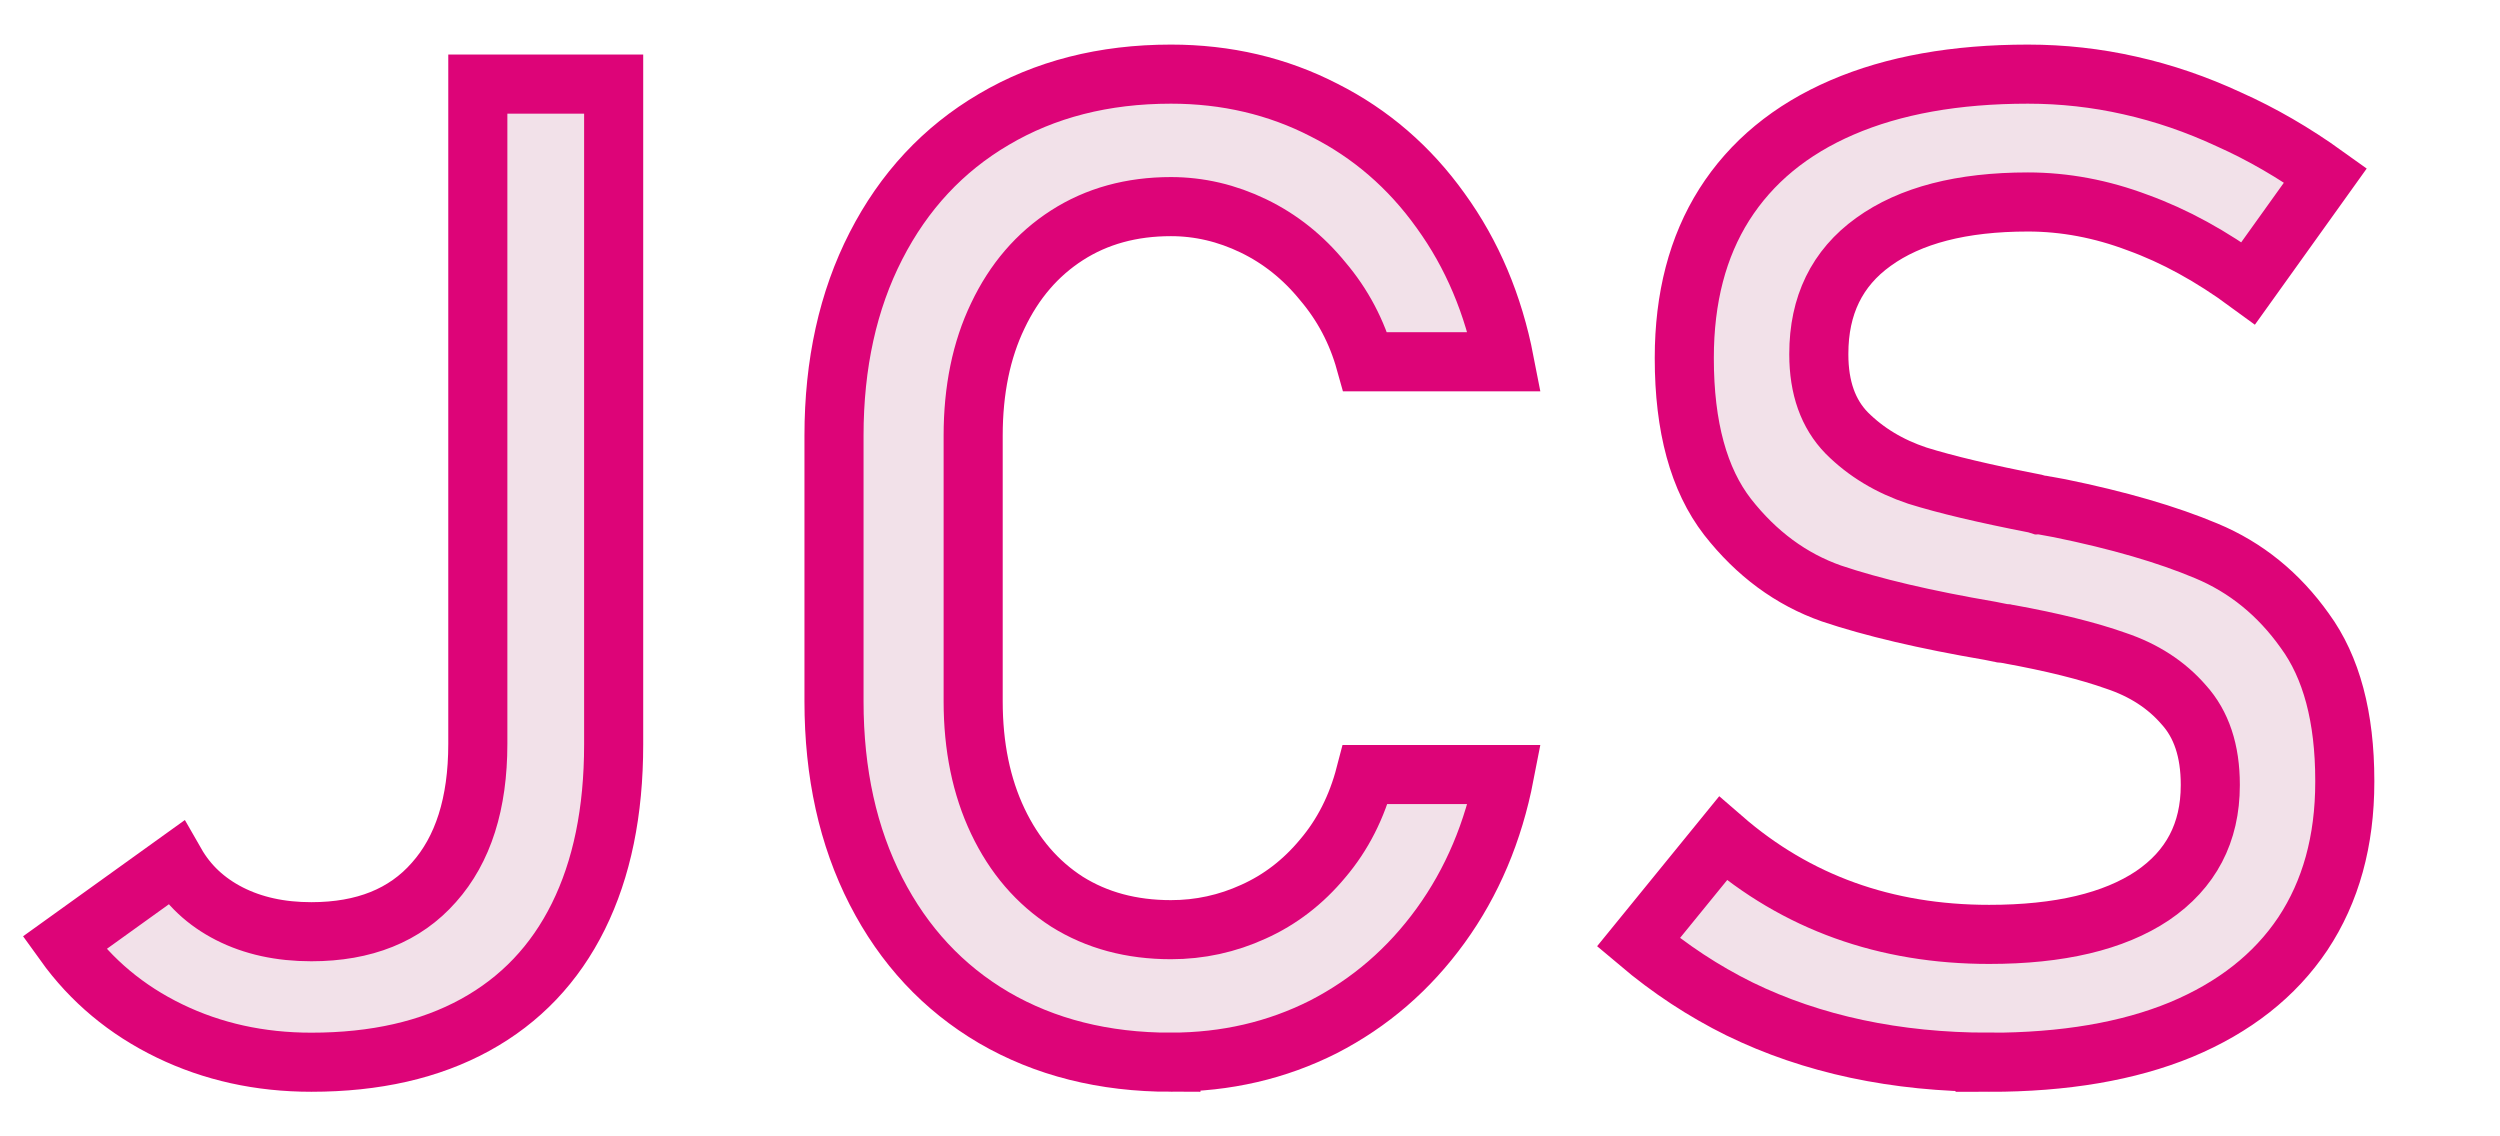
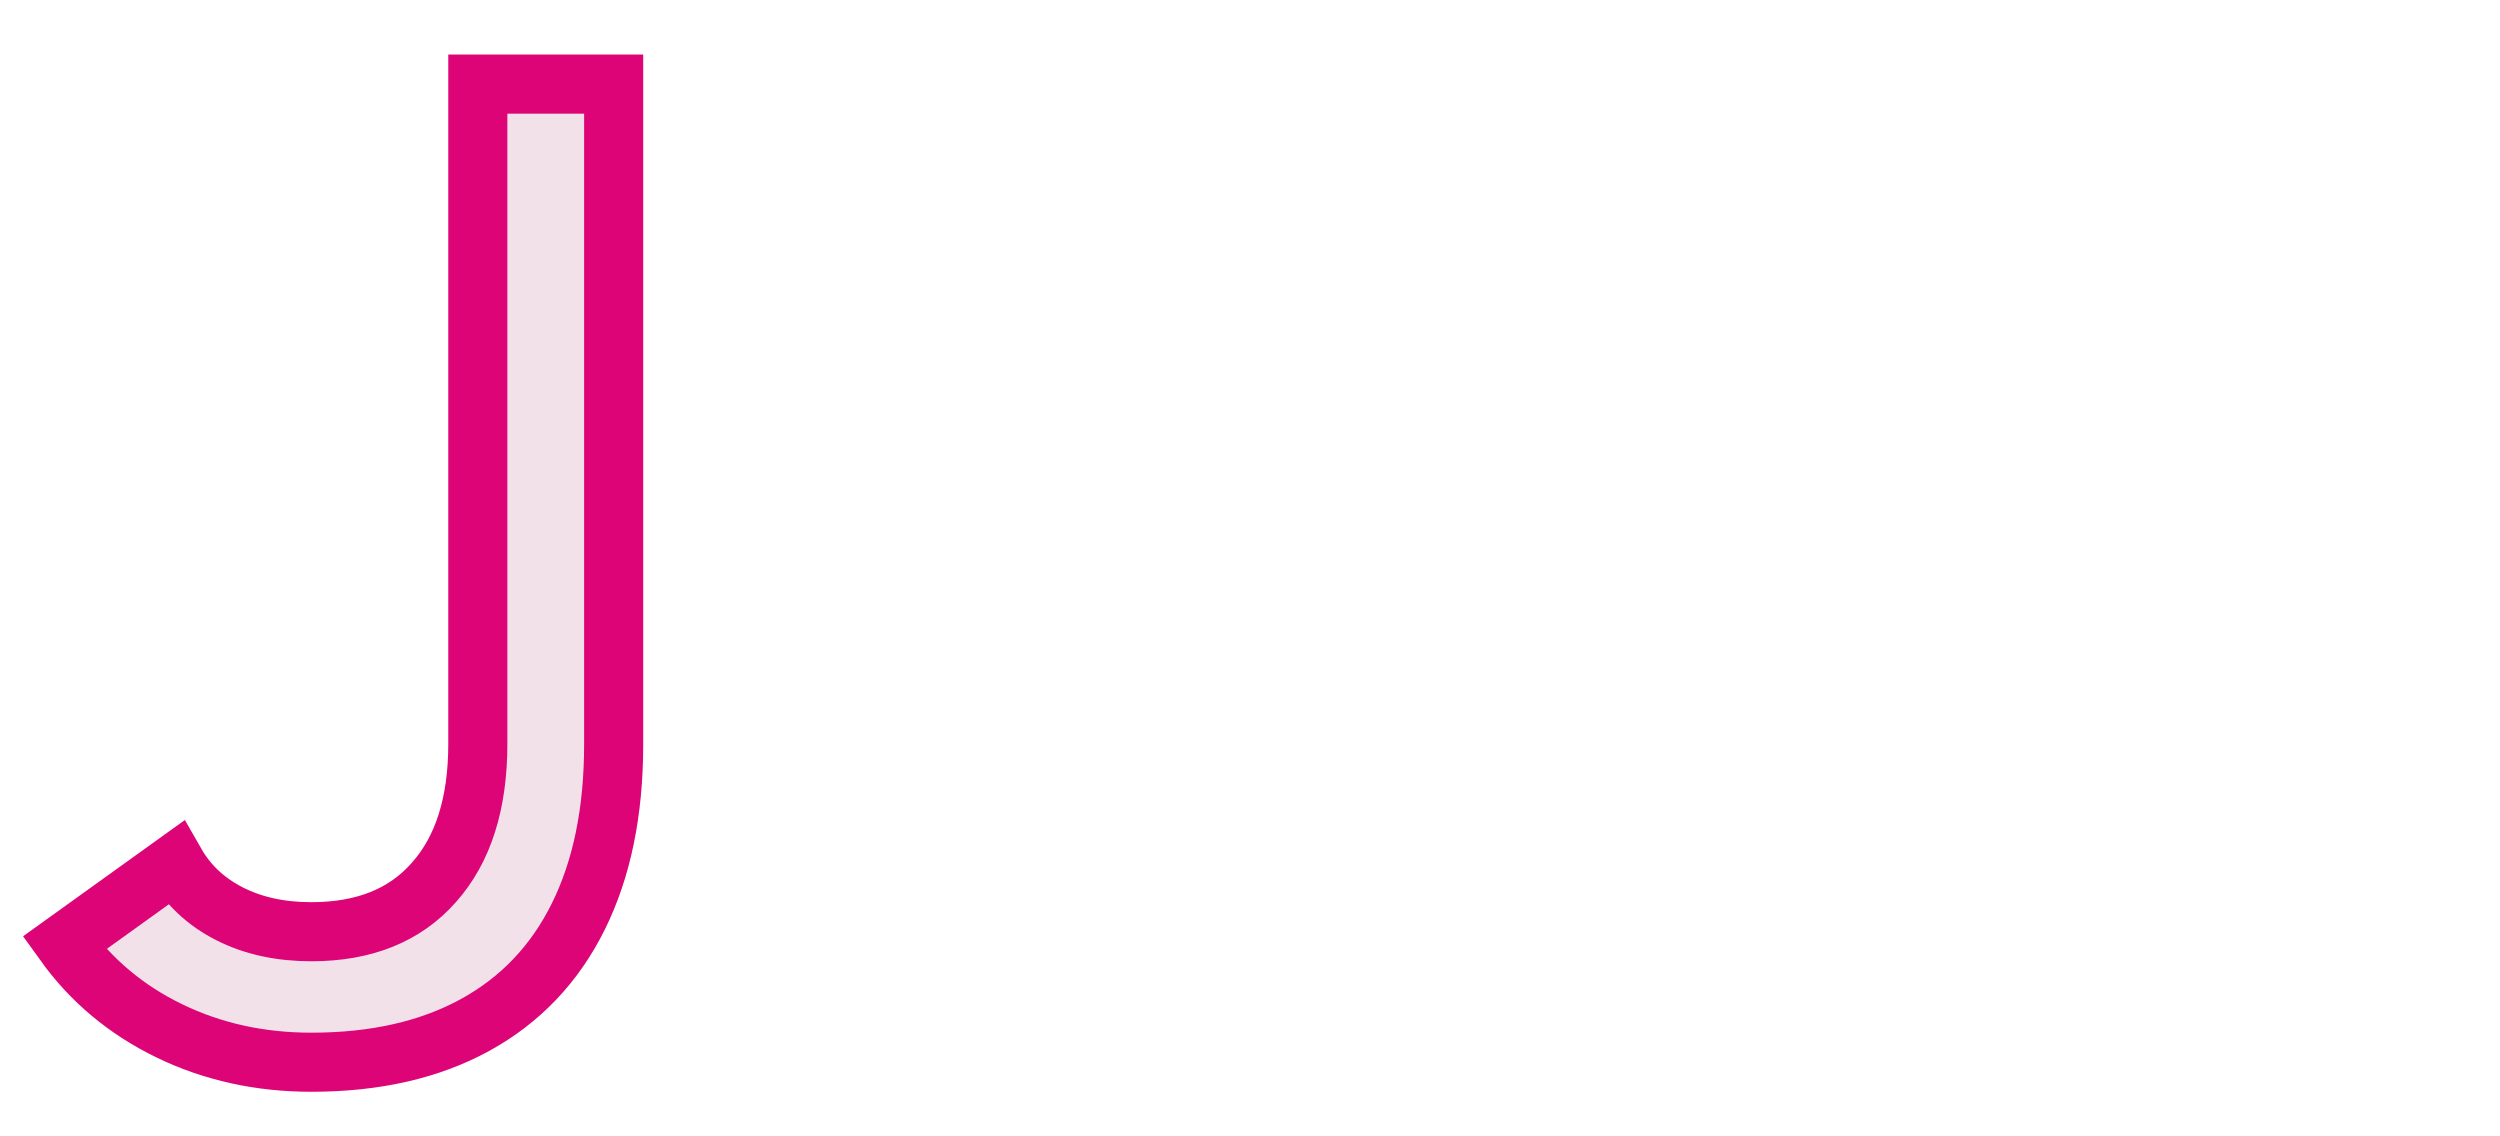
<svg xmlns="http://www.w3.org/2000/svg" width="110" height="50">
  <title>JCS Logotype</title>
  <g fill="#f2e1e9" id="svg_5" stroke="#dd0478" stroke-width="2.6">
    <path d="m13.698,46.738c-2.266,0 -4.346,-0.459 -6.24,-1.377c-1.895,-0.918 -3.438,-2.207 -4.629,-3.867l4.893,-3.516c0.547,0.957 1.338,1.699 2.373,2.227c1.035,0.527 2.236,0.791 3.604,0.791c2.324,0 4.121,-0.723 5.391,-2.168c1.289,-1.445 1.934,-3.477 1.934,-6.094l0,-29.033l5.977,0l0,29.062c0,2.949 -0.518,5.469 -1.553,7.559c-1.035,2.09 -2.549,3.682 -4.541,4.775c-1.992,1.094 -4.395,1.641 -7.207,1.641z" id="svg_6" />
-     <path d="m51.521,46.738c-2.949,0 -5.547,-0.654 -7.793,-1.963c-2.227,-1.309 -3.955,-3.164 -5.186,-5.566c-1.23,-2.402 -1.846,-5.186 -1.846,-8.35l0,-11.689c0,-3.164 0.615,-5.947 1.846,-8.35c1.23,-2.402 2.959,-4.258 5.186,-5.566c2.246,-1.328 4.844,-1.992 7.793,-1.992c2.441,0 4.688,0.527 6.738,1.582c2.051,1.035 3.76,2.51 5.127,4.424c1.387,1.914 2.324,4.131 2.812,6.65l0,0l-6.123,0l0,0c-0.371,-1.328 -0.996,-2.51 -1.875,-3.545c-0.859,-1.055 -1.875,-1.865 -3.047,-2.432c-1.172,-0.566 -2.383,-0.85 -3.633,-0.85c-1.738,0 -3.262,0.42 -4.57,1.26c-1.309,0.84 -2.324,2.021 -3.047,3.545c-0.723,1.504 -1.084,3.262 -1.084,5.273l0,11.689c0,1.992 0.361,3.75 1.084,5.273c0.723,1.523 1.738,2.705 3.047,3.545c1.309,0.82 2.832,1.23 4.57,1.23c1.27,0 2.48,-0.264 3.633,-0.791c1.172,-0.527 2.188,-1.309 3.047,-2.344c0.879,-1.035 1.504,-2.266 1.875,-3.691l0,0l6.123,0l0,0c-0.488,2.52 -1.426,4.736 -2.812,6.65c-1.387,1.914 -3.105,3.398 -5.156,4.453c-2.051,1.035 -4.287,1.553 -6.709,1.553z" id="svg_7" />
-     <path d="m87.526,46.738c-2.051,0 -3.994,-0.195 -5.83,-0.586c-1.836,-0.391 -3.555,-0.977 -5.156,-1.758c-1.582,-0.781 -3.066,-1.758 -4.453,-2.93l0,0l3.721,-4.57l0,0c1.621,1.406 3.408,2.461 5.361,3.164c1.953,0.703 4.072,1.055 6.357,1.055c3.086,0 5.479,-0.566 7.178,-1.699c1.699,-1.152 2.549,-2.773 2.549,-4.863l0,-0.029c0,-1.484 -0.391,-2.656 -1.172,-3.516c-0.762,-0.879 -1.758,-1.523 -2.988,-1.934c-1.211,-0.43 -2.783,-0.82 -4.717,-1.172c-0.059,-0.02 -0.127,-0.029 -0.205,-0.029c-0.059,0 -0.117,-0.01 -0.176,-0.029l-0.439,-0.088c-2.852,-0.488 -5.176,-1.035 -6.973,-1.641c-1.777,-0.625 -3.301,-1.748 -4.57,-3.369c-1.27,-1.641 -1.904,-3.965 -1.904,-6.973l0,-0.029c0,-2.637 0.586,-4.883 1.758,-6.738c1.191,-1.875 2.92,-3.301 5.186,-4.277c2.266,-0.977 4.99,-1.465 8.174,-1.465c1.523,0 3.018,0.166 4.482,0.498c1.484,0.332 2.939,0.83 4.365,1.494c1.445,0.645 2.861,1.465 4.248,2.461l0,0l-3.398,4.746l0,0c-1.621,-1.191 -3.242,-2.08 -4.863,-2.666c-1.602,-0.605 -3.213,-0.908 -4.834,-0.908c-2.91,0 -5.176,0.586 -6.797,1.758c-1.602,1.152 -2.402,2.793 -2.402,4.922l0,0.029c0,1.465 0.41,2.617 1.23,3.457c0.84,0.84 1.875,1.465 3.105,1.875c1.25,0.391 2.979,0.801 5.186,1.23c0.078,0.02 0.146,0.039 0.205,0.059c0.078,0 0.156,0.01 0.234,0.029c0.098,0.02 0.205,0.039 0.322,0.059c0.117,0.02 0.225,0.039 0.322,0.059c2.578,0.527 4.727,1.152 6.445,1.875c1.738,0.723 3.184,1.895 4.336,3.516c1.172,1.602 1.758,3.799 1.758,6.592l0,0.059c0,2.598 -0.615,4.824 -1.846,6.68c-1.23,1.836 -3.018,3.242 -5.361,4.219c-2.324,0.957 -5.137,1.436 -8.438,1.436l0,0z" id="svg_8" />
  </g>
</svg>